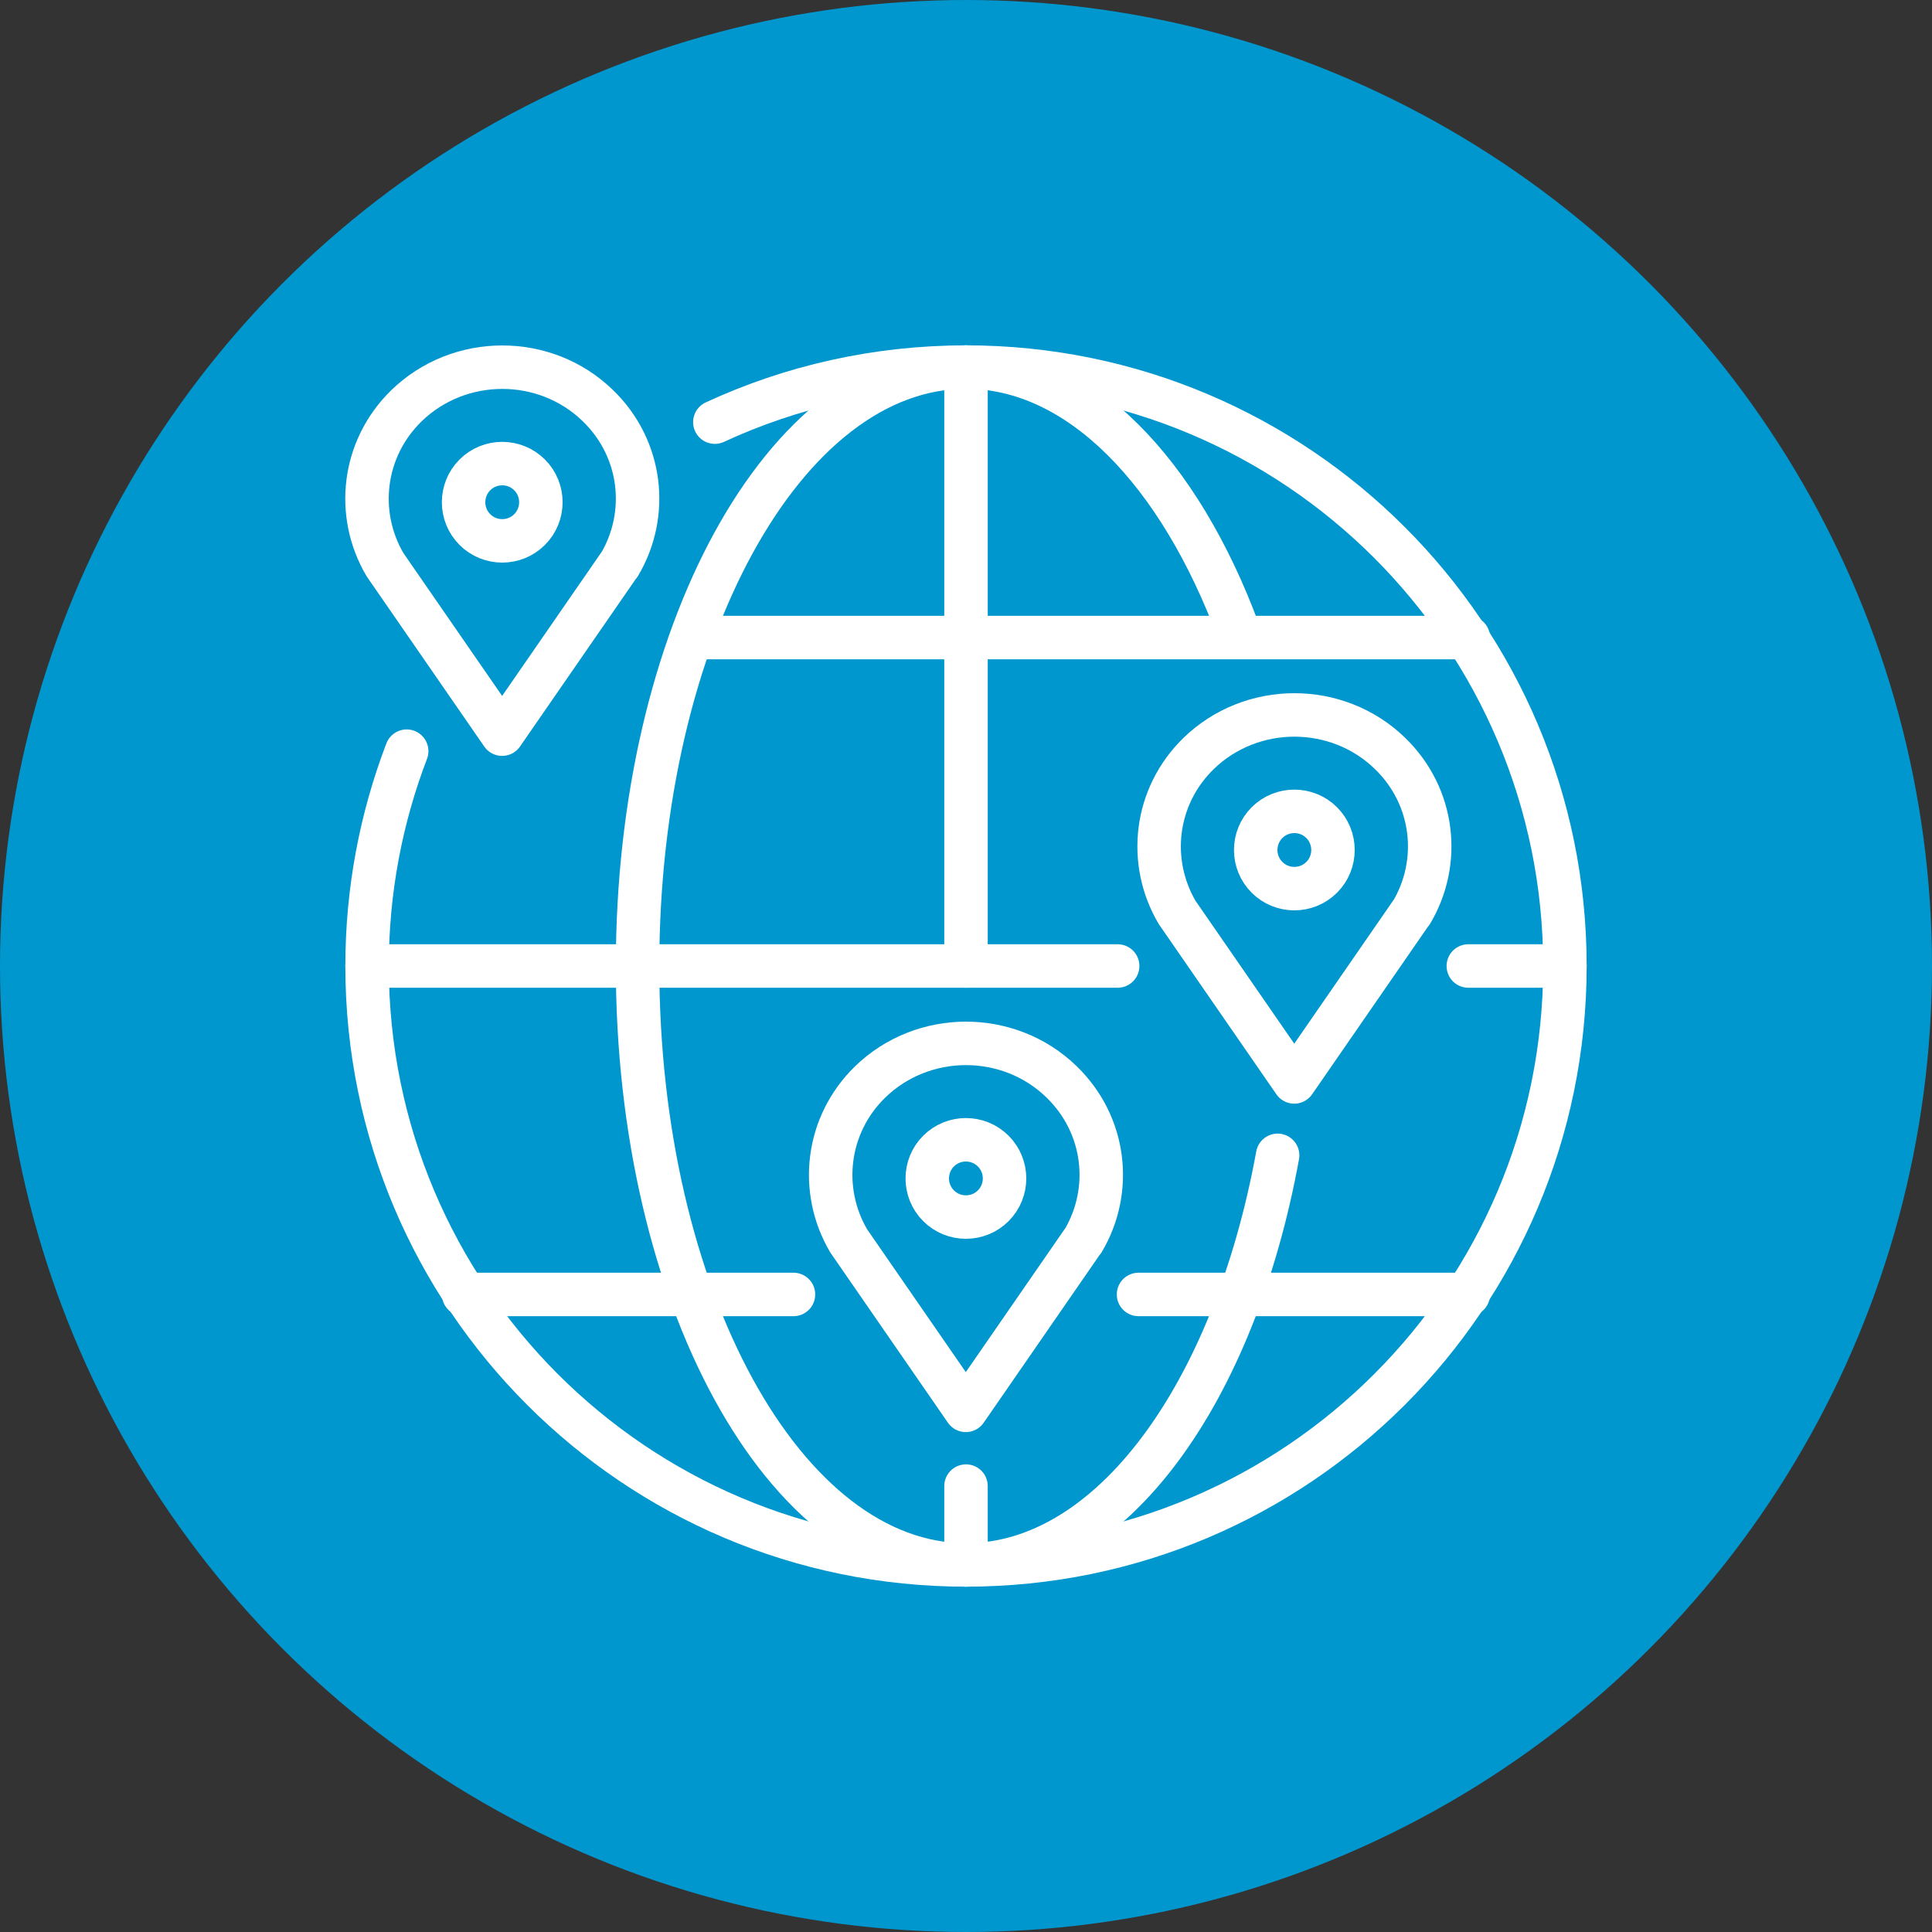
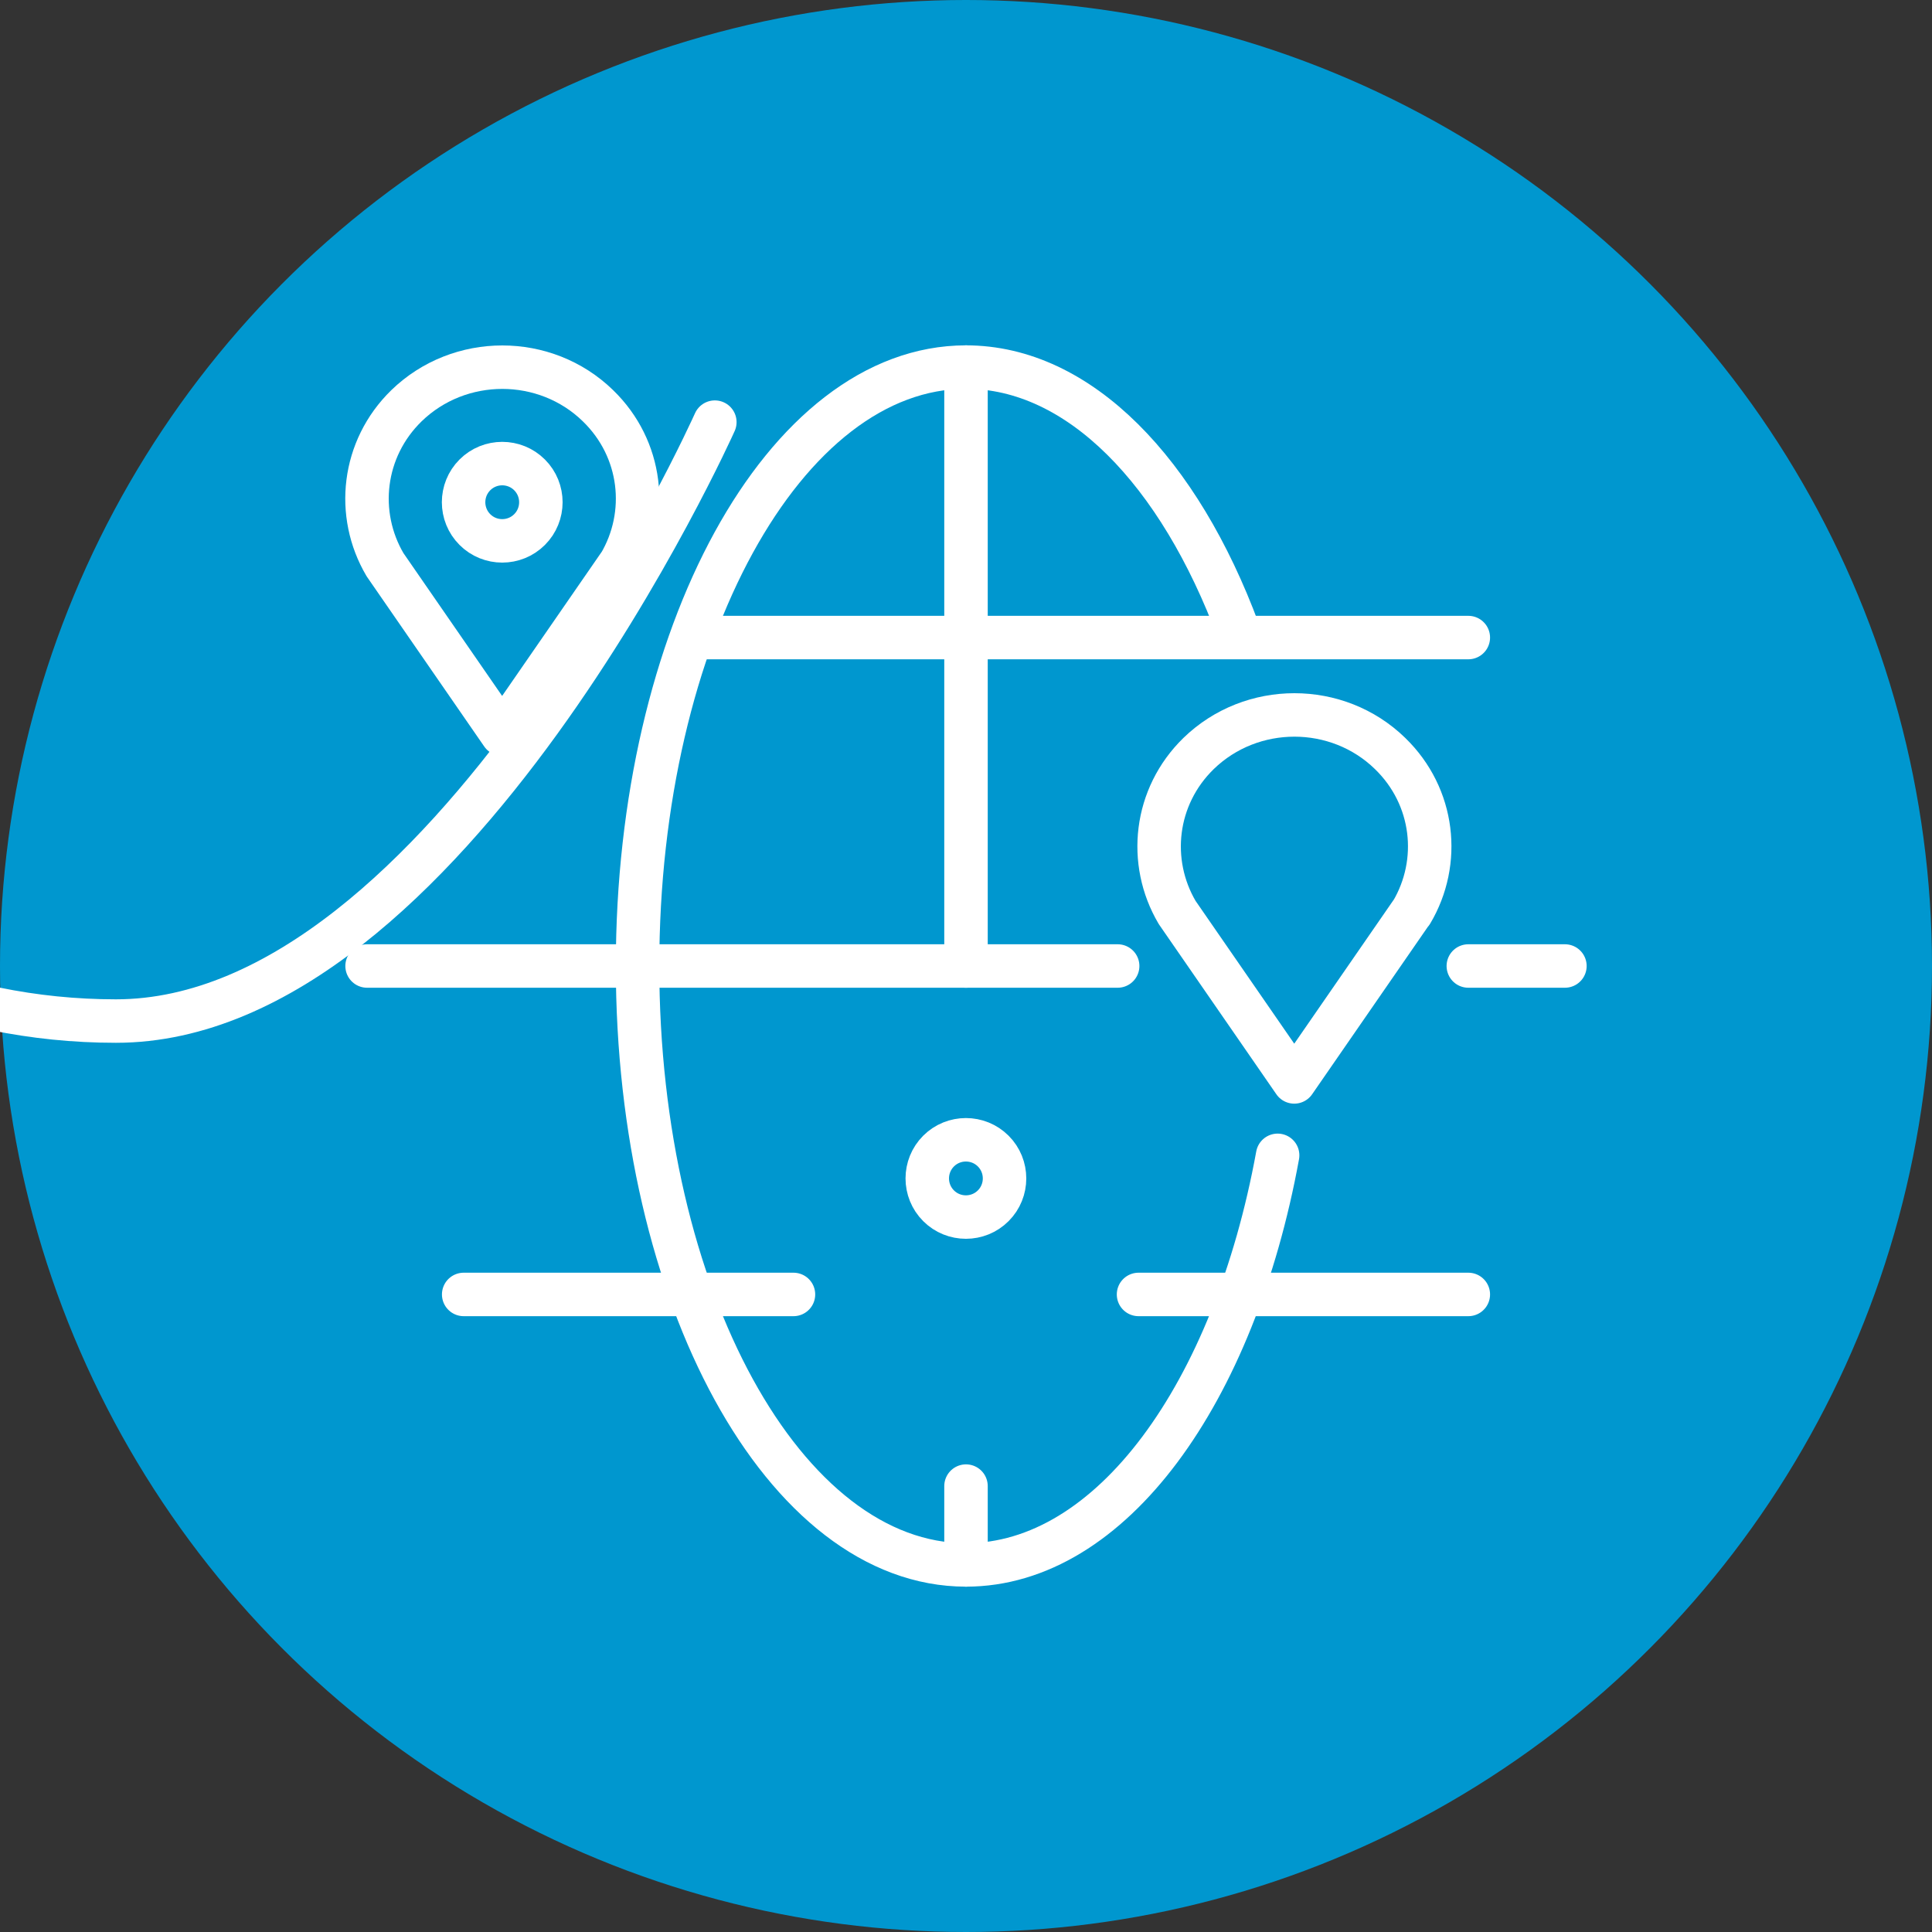
<svg xmlns="http://www.w3.org/2000/svg" id="uuid-52cc3f01-5873-45aa-b05c-194d6dc7f916" width="100" height="100" viewBox="0 0 100 100">
  <rect x="0" y="0" width="100" height="100" fill="#333333" stroke="none" />
  <defs>
    <style>.uuid-5538c87d-6d7f-4a1e-8987-70b098bf2446{fill:none;stroke:#fff;stroke-linecap:round;stroke-linejoin:round;stroke-width:2.25px;}.uuid-18878535-841d-45fc-977c-43757b8032a7{fill:#0097cf;}</style>
  </defs>
  <circle class="uuid-18878535-841d-45fc-977c-43757b8032a7" cx="50" cy="50" r="50" />
  <g id="uuid-7d07b06d-e6db-4385-b6ac-0eec976e75ce">
-     <path class="uuid-5538c87d-6d7f-4a1e-8987-70b098bf2446" d="m37,21.85c3.95-1.83,8.36-2.85,13-2.85,17.12,0,31,13.88,31,31s-13.88,31-31,31-31-13.88-31-31c0-3.92.73-7.67,2.05-11.12" />
+     <path class="uuid-5538c87d-6d7f-4a1e-8987-70b098bf2446" d="m37,21.85s-13.88,31-31,31-31-13.88-31-31c0-3.92.73-7.67,2.05-11.12" />
    <line class="uuid-5538c87d-6d7f-4a1e-8987-70b098bf2446" x1="76" y1="50" x2="81" y2="50" />
    <line class="uuid-5538c87d-6d7f-4a1e-8987-70b098bf2446" x1="19" y1="50" x2="57.85" y2="50" />
    <line class="uuid-5538c87d-6d7f-4a1e-8987-70b098bf2446" x1="36" y1="33" x2="76" y2="33" />
    <line class="uuid-5538c87d-6d7f-4a1e-8987-70b098bf2446" x1="58.93" y1="67" x2="76" y2="67" />
    <line class="uuid-5538c87d-6d7f-4a1e-8987-70b098bf2446" x1="24" y1="67" x2="41.07" y2="67" />
    <path class="uuid-5538c87d-6d7f-4a1e-8987-70b098bf2446" d="m32.06,29.23c1.55-2.61,1.19-6-1.11-8.23-2.73-2.66-7.17-2.66-9.91,0-2.29,2.23-2.65,5.62-1.11,8.23l6.06,8.77,6.06-8.77Z" />
    <path class="uuid-5538c87d-6d7f-4a1e-8987-70b098bf2446" d="m27.41,24.58c.78.78.78,2.05,0,2.83-.78.78-2.05.78-2.83,0-.78-.78-.78-2.05,0-2.83.78-.78,2.05-.78,2.83,0Z" />
-     <path class="uuid-5538c87d-6d7f-4a1e-8987-70b098bf2446" d="m56.06,64.23c1.55-2.61,1.19-6-1.11-8.23-2.73-2.66-7.17-2.66-9.91,0-2.29,2.23-2.65,5.62-1.11,8.23l6.06,8.77,6.06-8.77Z" />
    <path class="uuid-5538c87d-6d7f-4a1e-8987-70b098bf2446" d="m51.41,59.58c.78.78.78,2.05,0,2.83-.78.78-2.05.78-2.83,0-.78-.78-.78-2.05,0-2.83.78-.78,2.05-.78,2.83,0Z" />
    <path class="uuid-5538c87d-6d7f-4a1e-8987-70b098bf2446" d="m73.06,47.23c1.55-2.61,1.19-6-1.11-8.23-2.73-2.66-7.17-2.66-9.91,0-2.29,2.23-2.65,5.62-1.11,8.23l6.06,8.77,6.06-8.77Z" />
-     <path class="uuid-5538c87d-6d7f-4a1e-8987-70b098bf2446" d="m68.41,42.58c.78.78.78,2.05,0,2.83-.78.78-2.05.78-2.83,0-.78-.78-.78-2.05,0-2.83.78-.78,2.05-.78,2.83,0Z" />
    <line class="uuid-5538c87d-6d7f-4a1e-8987-70b098bf2446" x1="50" y1="76.92" x2="50" y2="81" />
    <line class="uuid-5538c87d-6d7f-4a1e-8987-70b098bf2446" x1="50" y1="19" x2="50" y2="50" />
    <path class="uuid-5538c87d-6d7f-4a1e-8987-70b098bf2446" d="m66.13,59.8c-2.25,12.32-8.62,21.2-16.13,21.2-9.39,0-17-13.88-17-31s7.61-31,17-31c5.87,0,11.04,5.42,14.1,13.67" />
  </g>
</svg>